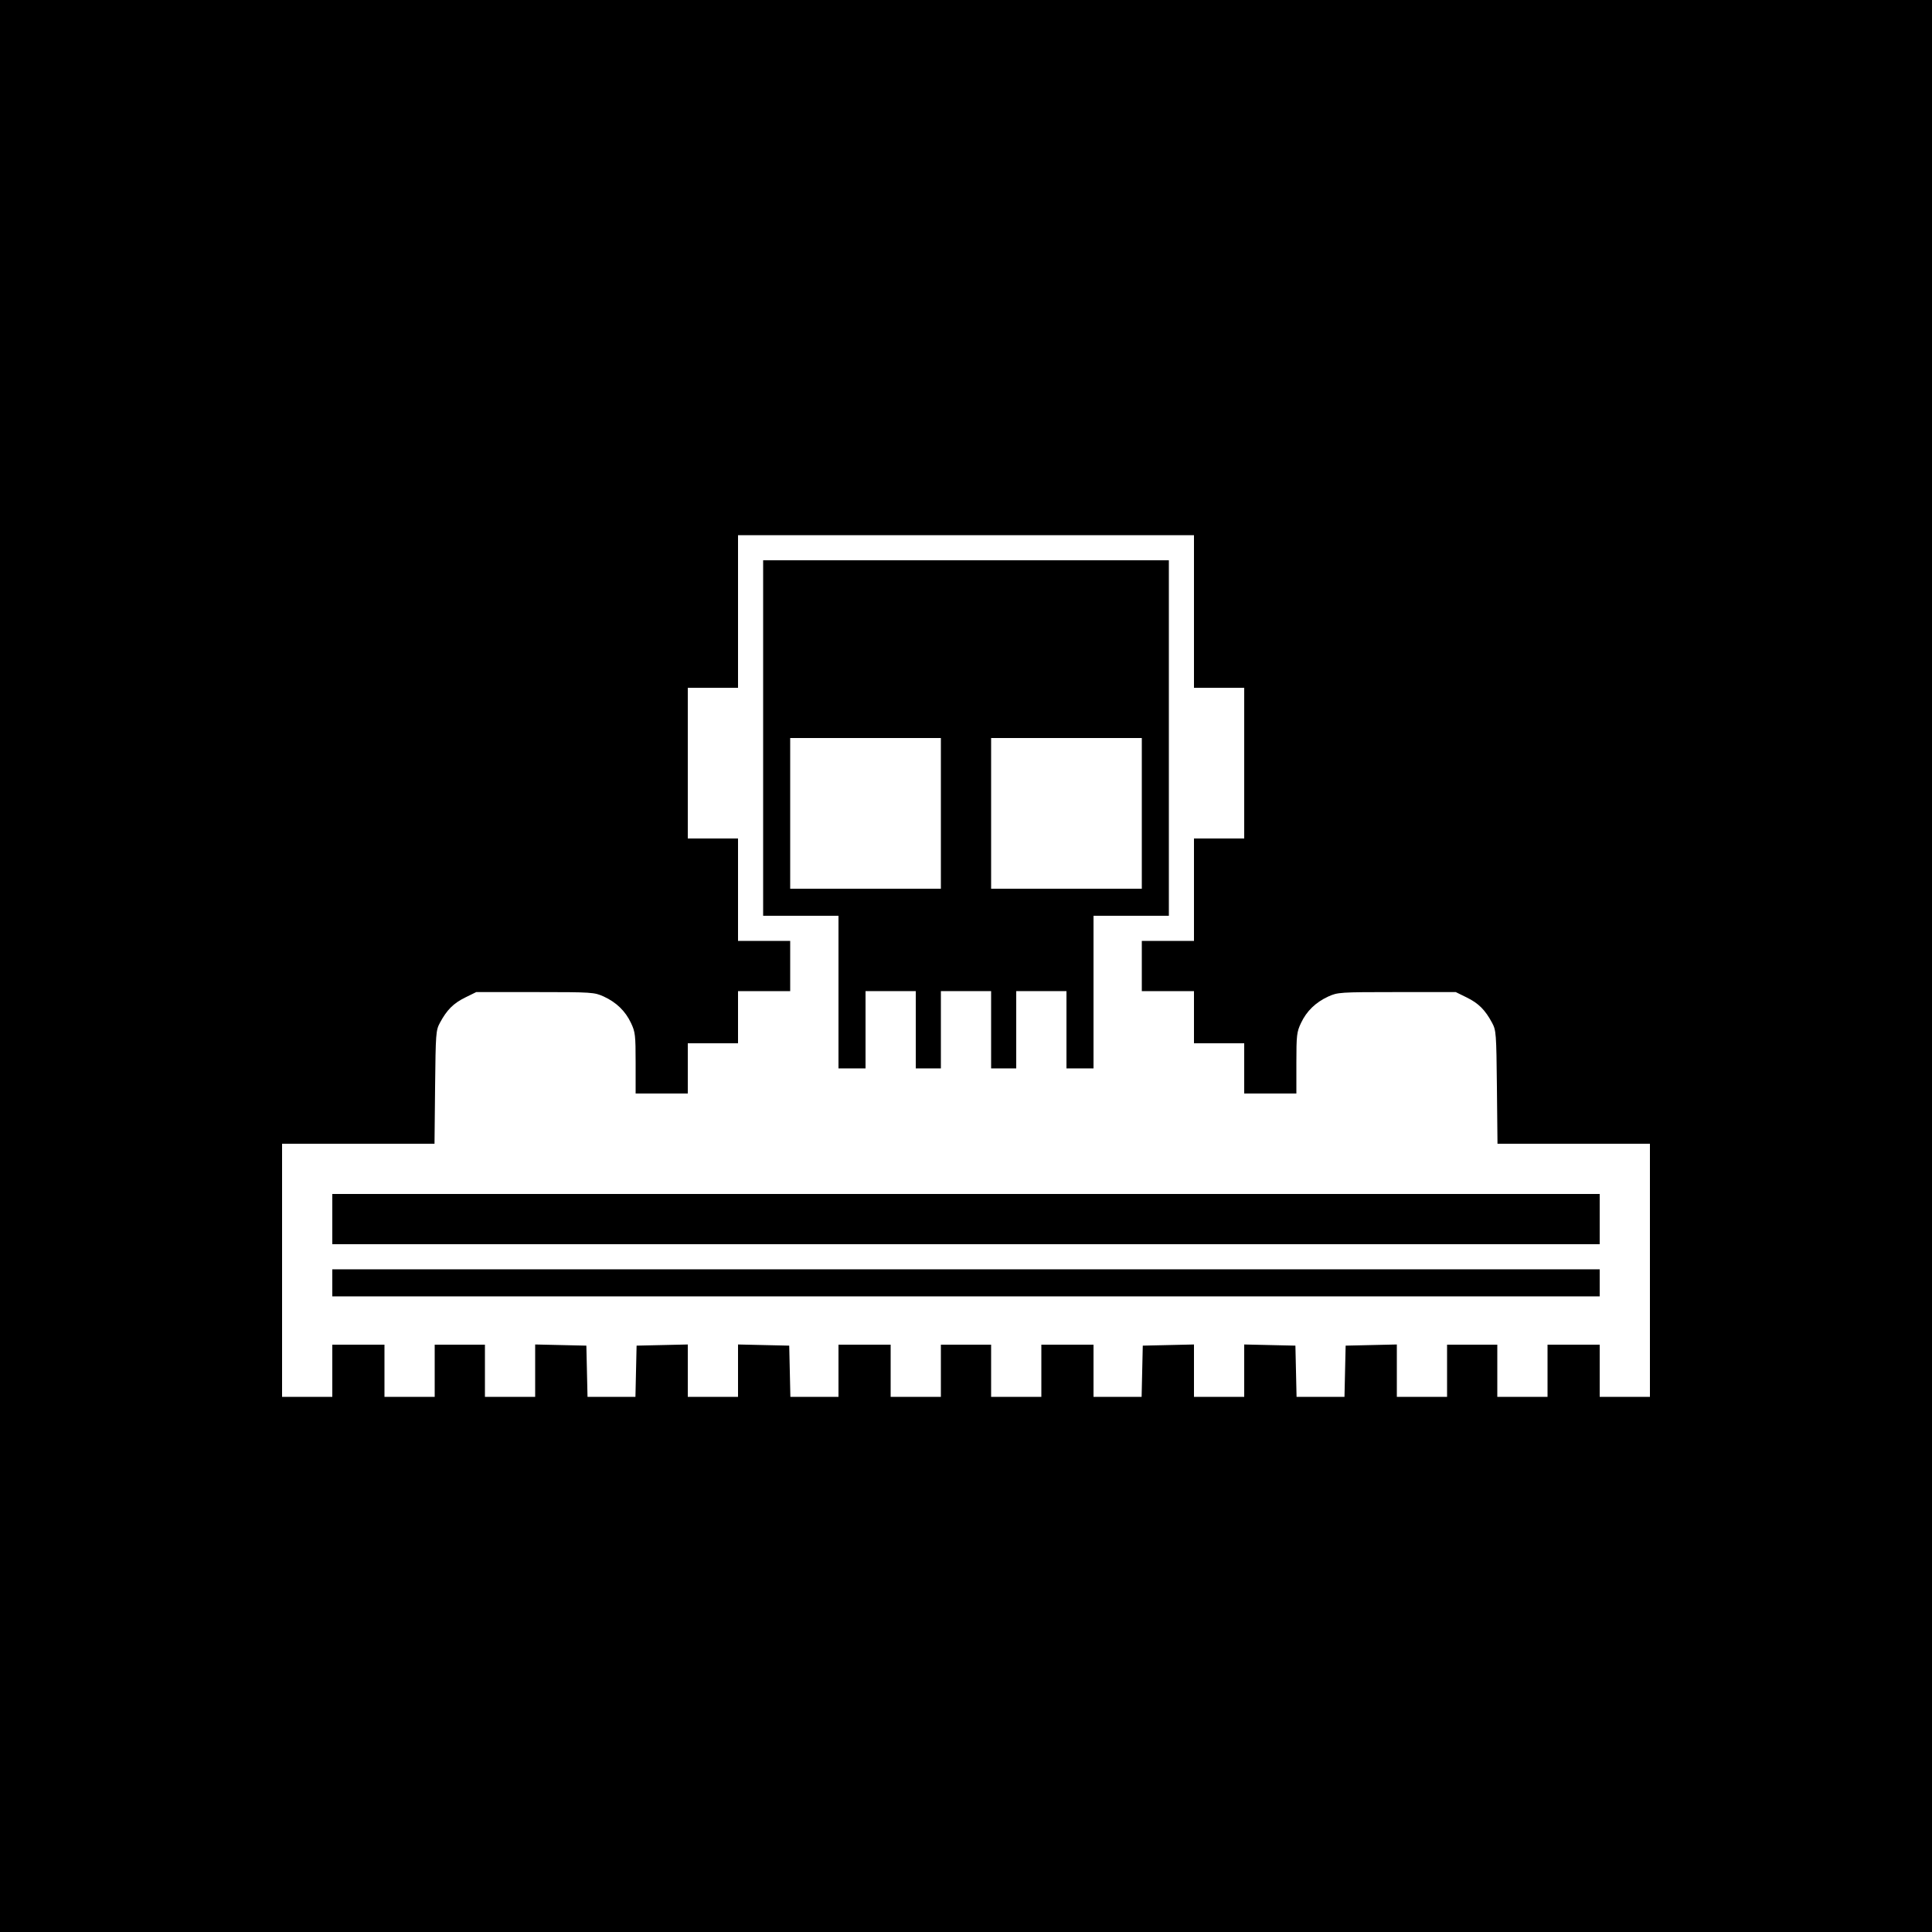
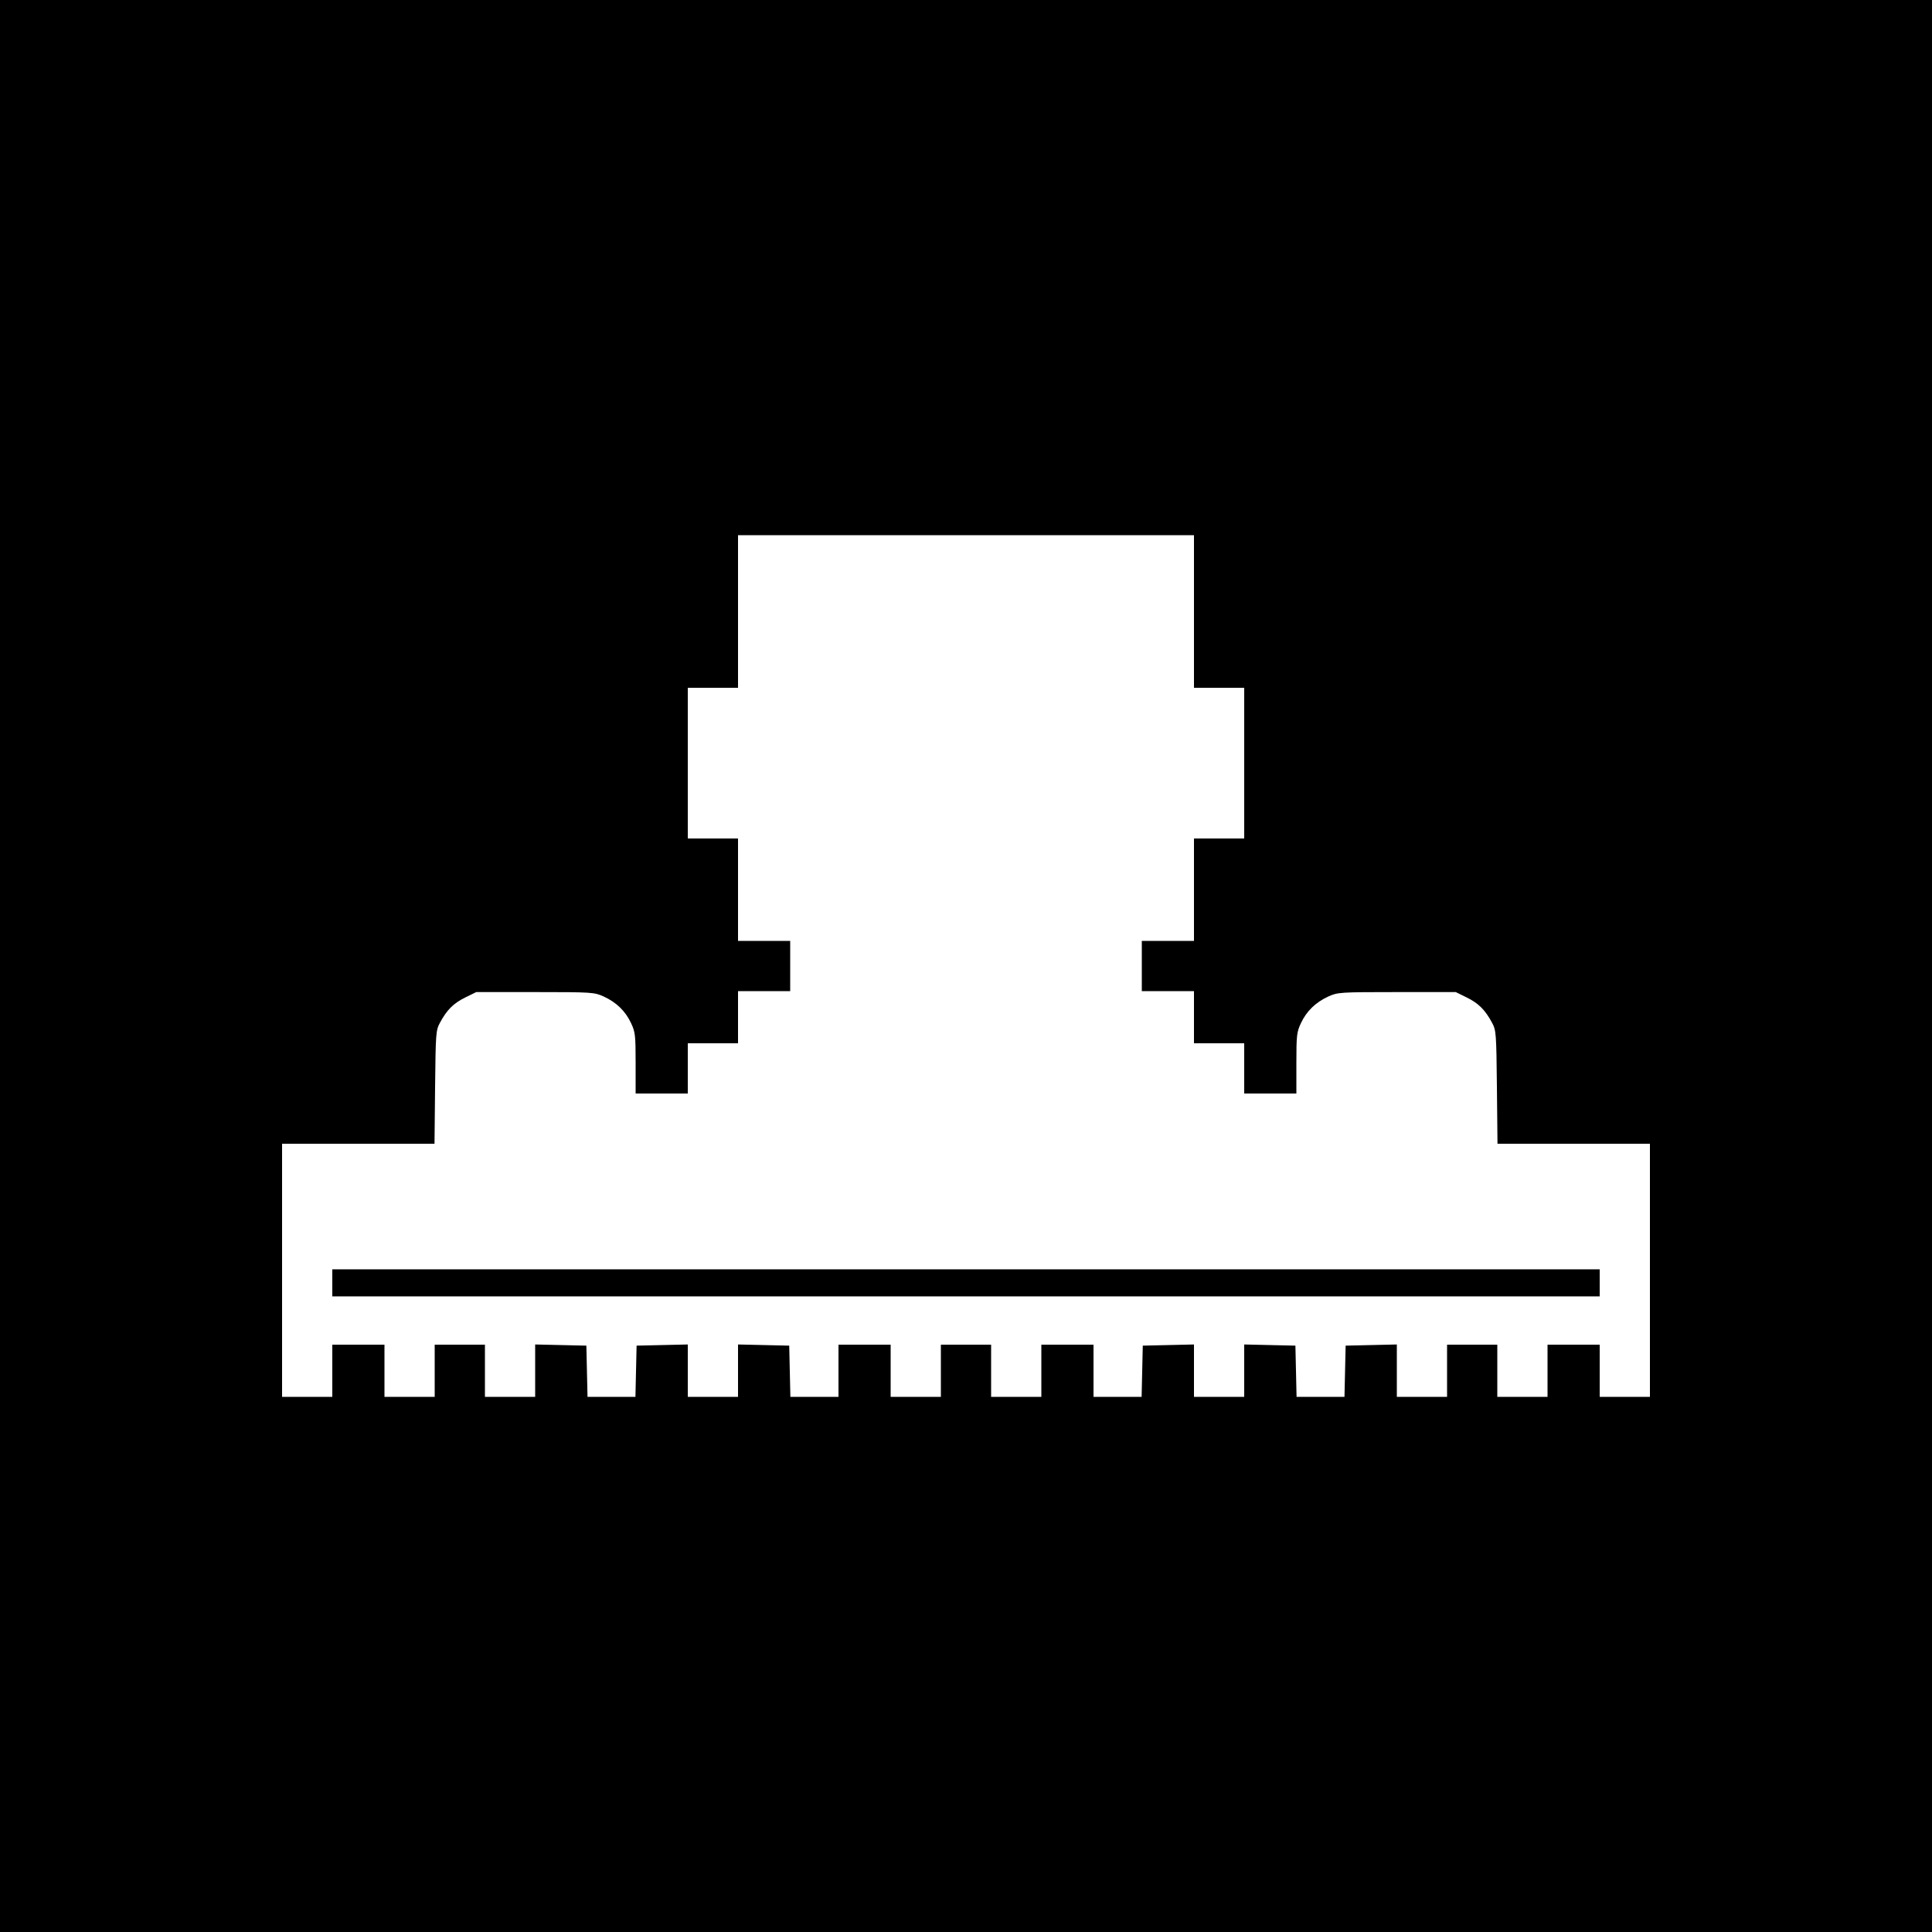
<svg xmlns="http://www.w3.org/2000/svg" version="1.0" width="1000pt" height="1000pt" viewBox="0 0 1000 1000" preserveAspectRatio="xMidYMid meet">
  <g transform="translate(0,1000) scale(0.1,-0.1)" fill="#000000" stroke="none">
    <path d="M0 5000 l0 -5000 5000 0 5000 0 0 5000 0 5000 -5000 0 -5000 0 0 -5000z m6180 1835 l0 -395 130 0 130 0 0 -390 0 -390 -130 0 -130 0 0 -265 0 -265 -135 0 -135 0 0 -130 0 -130 135 0 135 0 0 -135 0 -135 130 0 130 0 0 -130 0 -130 135 0 135 0 0 158 c0 144 2 161 24 207 29 62 76 107 141 137 49 22 58 23 355 23 l305 0 57 -28 c61 -30 95 -64 131 -131 21 -39 22 -54 25 -333 l3 -293 395 0 394 0 0 -655 0 -655 -130 0 -130 0 0 135 0 135 -135 0 -135 0 0 -135 0 -135 -130 0 -130 0 0 135 0 135 -130 0 -130 0 0 -135 0 -135 -130 0 -130 0 0 135 0 136 -132 -3 -133 -3 -3 -132 -3 -133 -124 0 -124 0 -3 133 -3 132 -132 3 -133 3 0 -136 0 -135 -130 0 -130 0 0 135 0 136 -132 -3 -133 -3 -3 -132 -3 -133 -124 0 -125 0 0 135 0 135 -135 0 -135 0 0 -135 0 -135 -130 0 -130 0 0 135 0 135 -130 0 -130 0 0 -135 0 -135 -130 0 -130 0 0 135 0 135 -135 0 -135 0 0 -135 0 -135 -125 0 -124 0 -3 133 -3 132 -132 3 -133 3 0 -136 0 -135 -130 0 -130 0 0 135 0 136 -132 -3 -133 -3 -3 -132 -3 -133 -124 0 -124 0 -3 133 -3 132 -132 3 -133 3 0 -136 0 -135 -130 0 -130 0 0 135 0 135 -130 0 -130 0 0 -135 0 -135 -130 0 -130 0 0 135 0 135 -135 0 -135 0 0 -135 0 -135 -130 0 -130 0 0 655 0 655 394 0 395 0 3 293 c3 279 4 294 25 333 36 67 70 101 131 131 l57 28 305 0 c297 0 306 -1 355 -23 65 -30 112 -75 141 -137 22 -46 24 -63 24 -207 l0 -158 135 0 135 0 0 130 0 130 130 0 130 0 0 135 0 135 135 0 135 0 0 130 0 130 -135 0 -135 0 0 265 0 265 -130 0 -130 0 0 390 0 390 130 0 130 0 0 395 0 395 1180 0 1180 0 0 -395z" />
-     <path d="M3950 6180 l0 -920 195 0 195 0 0 -395 0 -395 70 0 70 0 0 200 0 200 130 0 130 0 0 -200 0 -200 65 0 65 0 0 200 0 200 130 0 130 0 0 -200 0 -200 65 0 65 0 0 200 0 200 130 0 130 0 0 -200 0 -200 70 0 70 0 0 395 0 395 195 0 195 0 0 920 0 920 -1050 0 -1050 0 0 -920z m920 -390 l0 -390 -390 0 -390 0 0 390 0 390 390 0 390 0 0 -390z m1040 0 l0 -390 -390 0 -390 0 0 390 0 390 390 0 390 0 0 -390z" />
-     <path d="M1720 3690 l0 -130 3280 0 3280 0 0 130 0 130 -3280 0 -3280 0 0 -130z" />
    <path d="M1720 3360 l0 -70 3280 0 3280 0 0 70 0 70 -3280 0 -3280 0 0 -70z" />
  </g>
</svg>